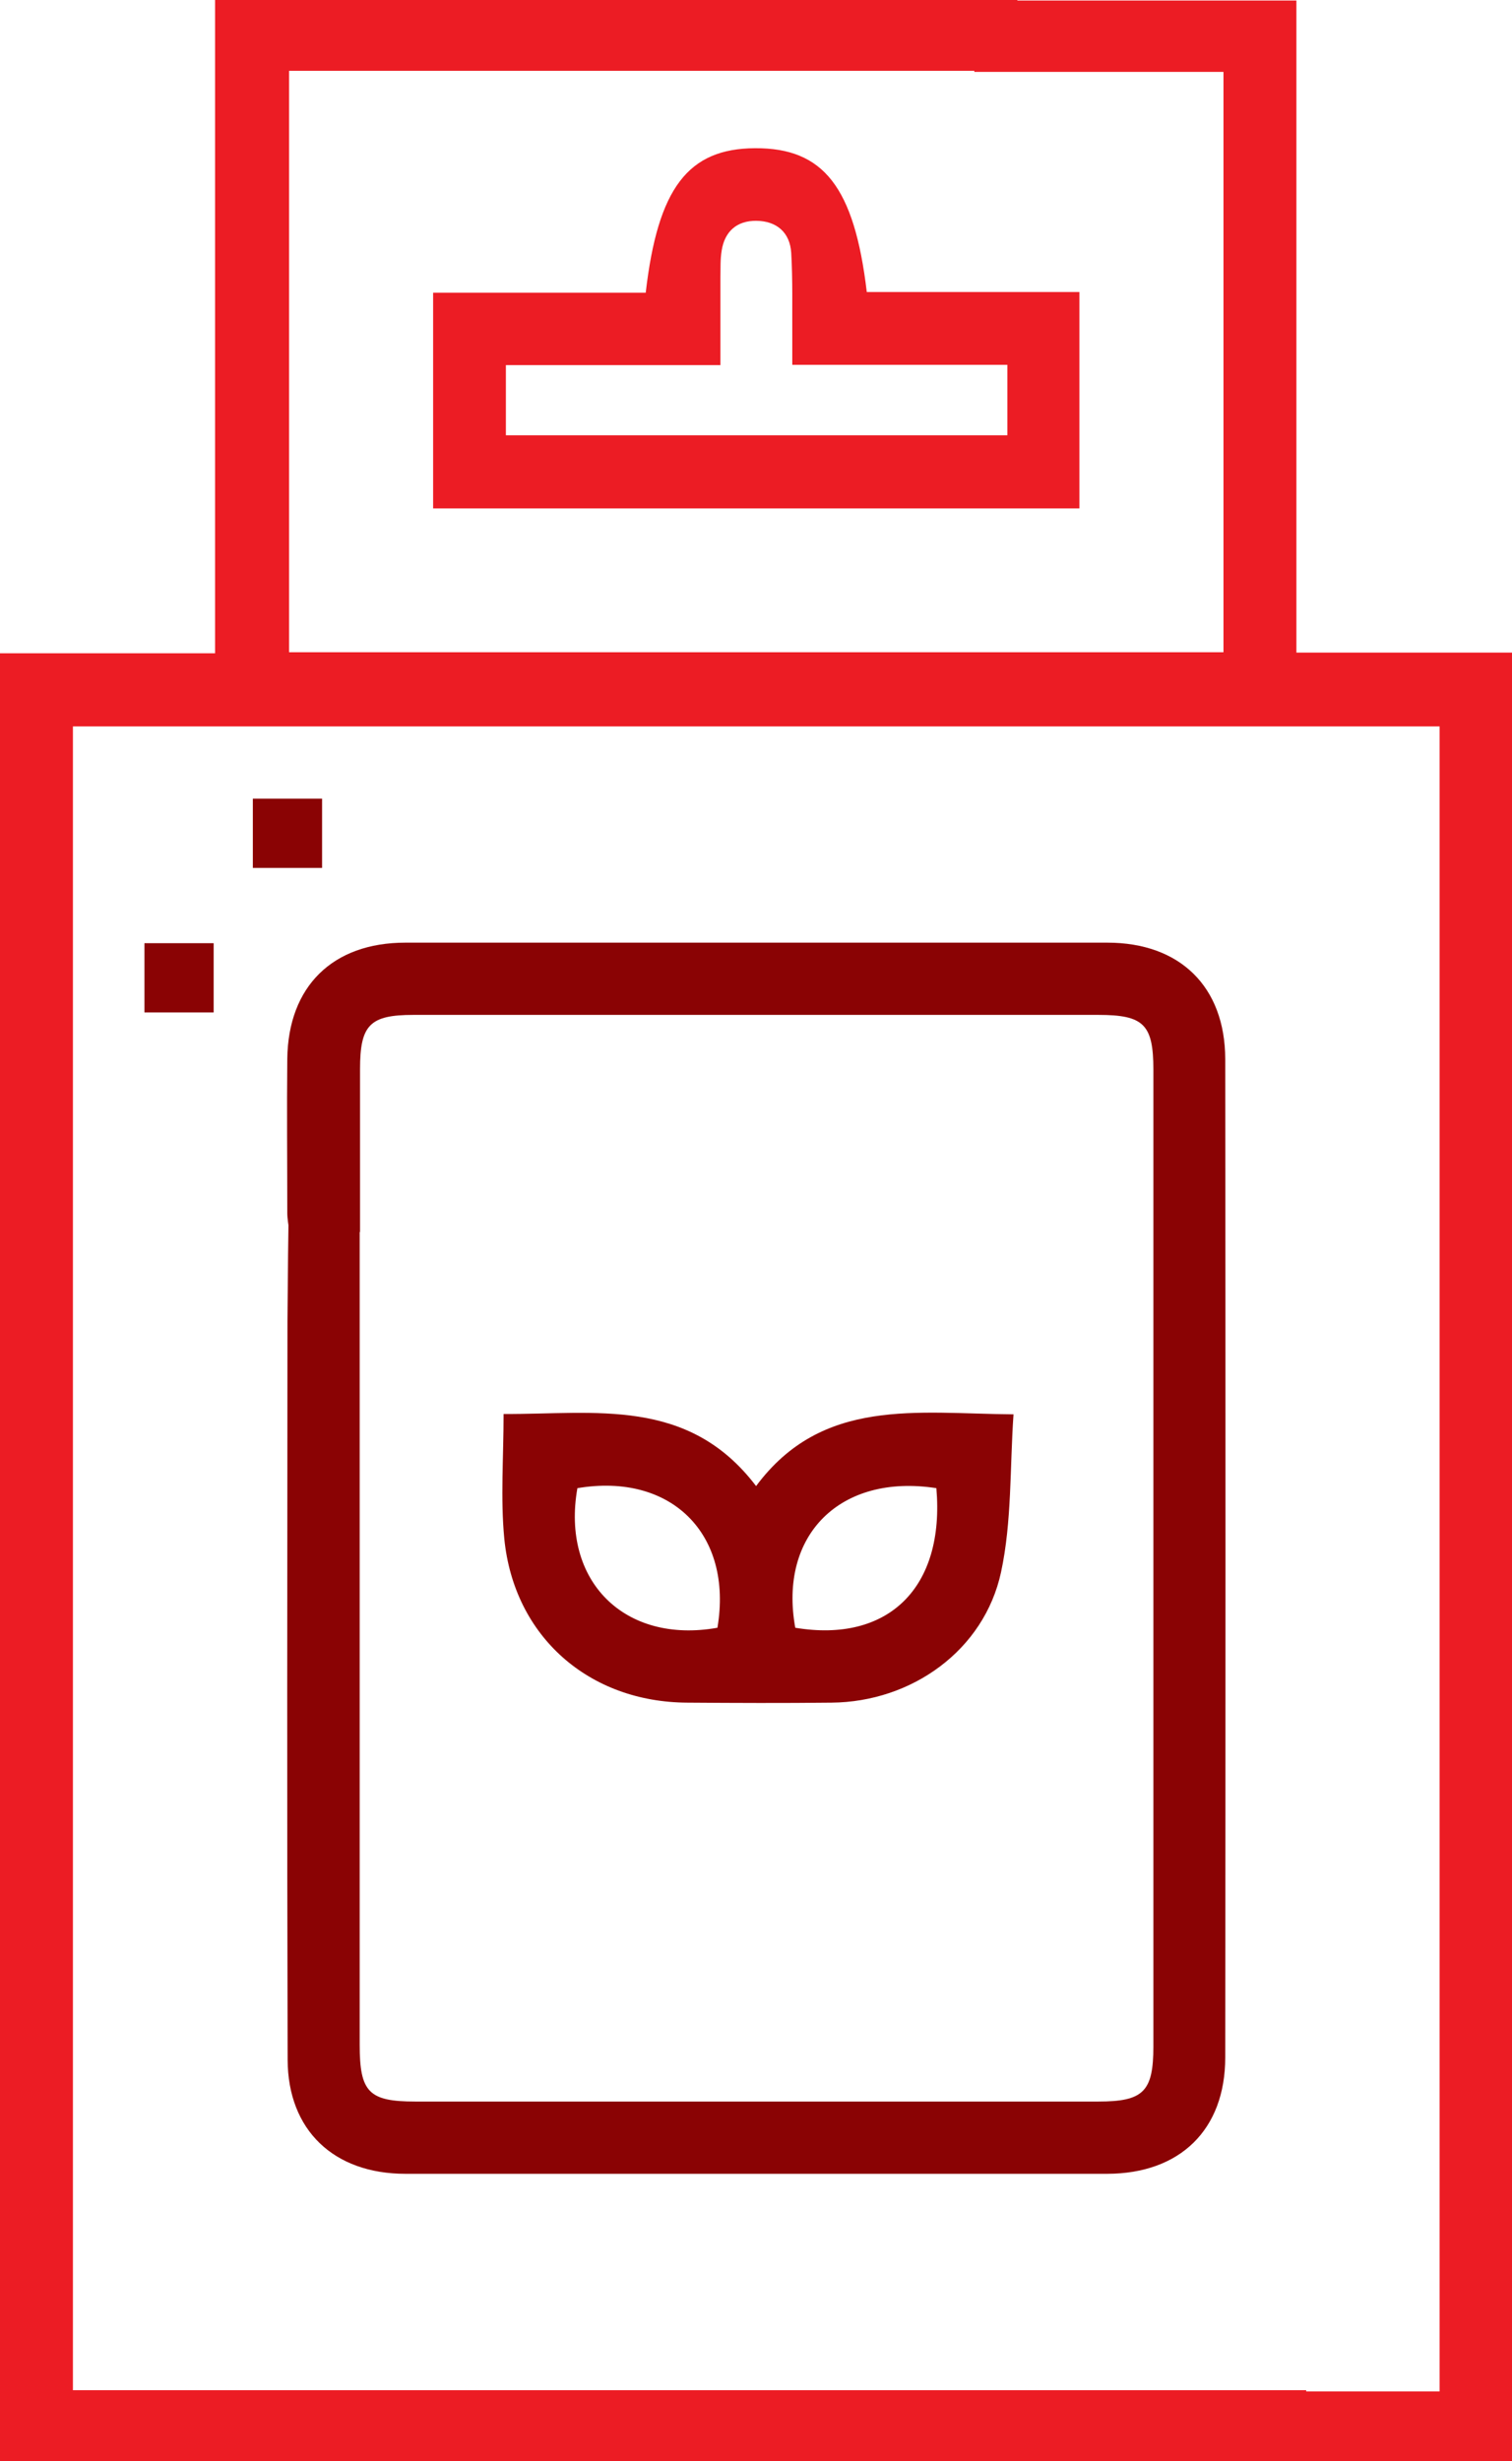
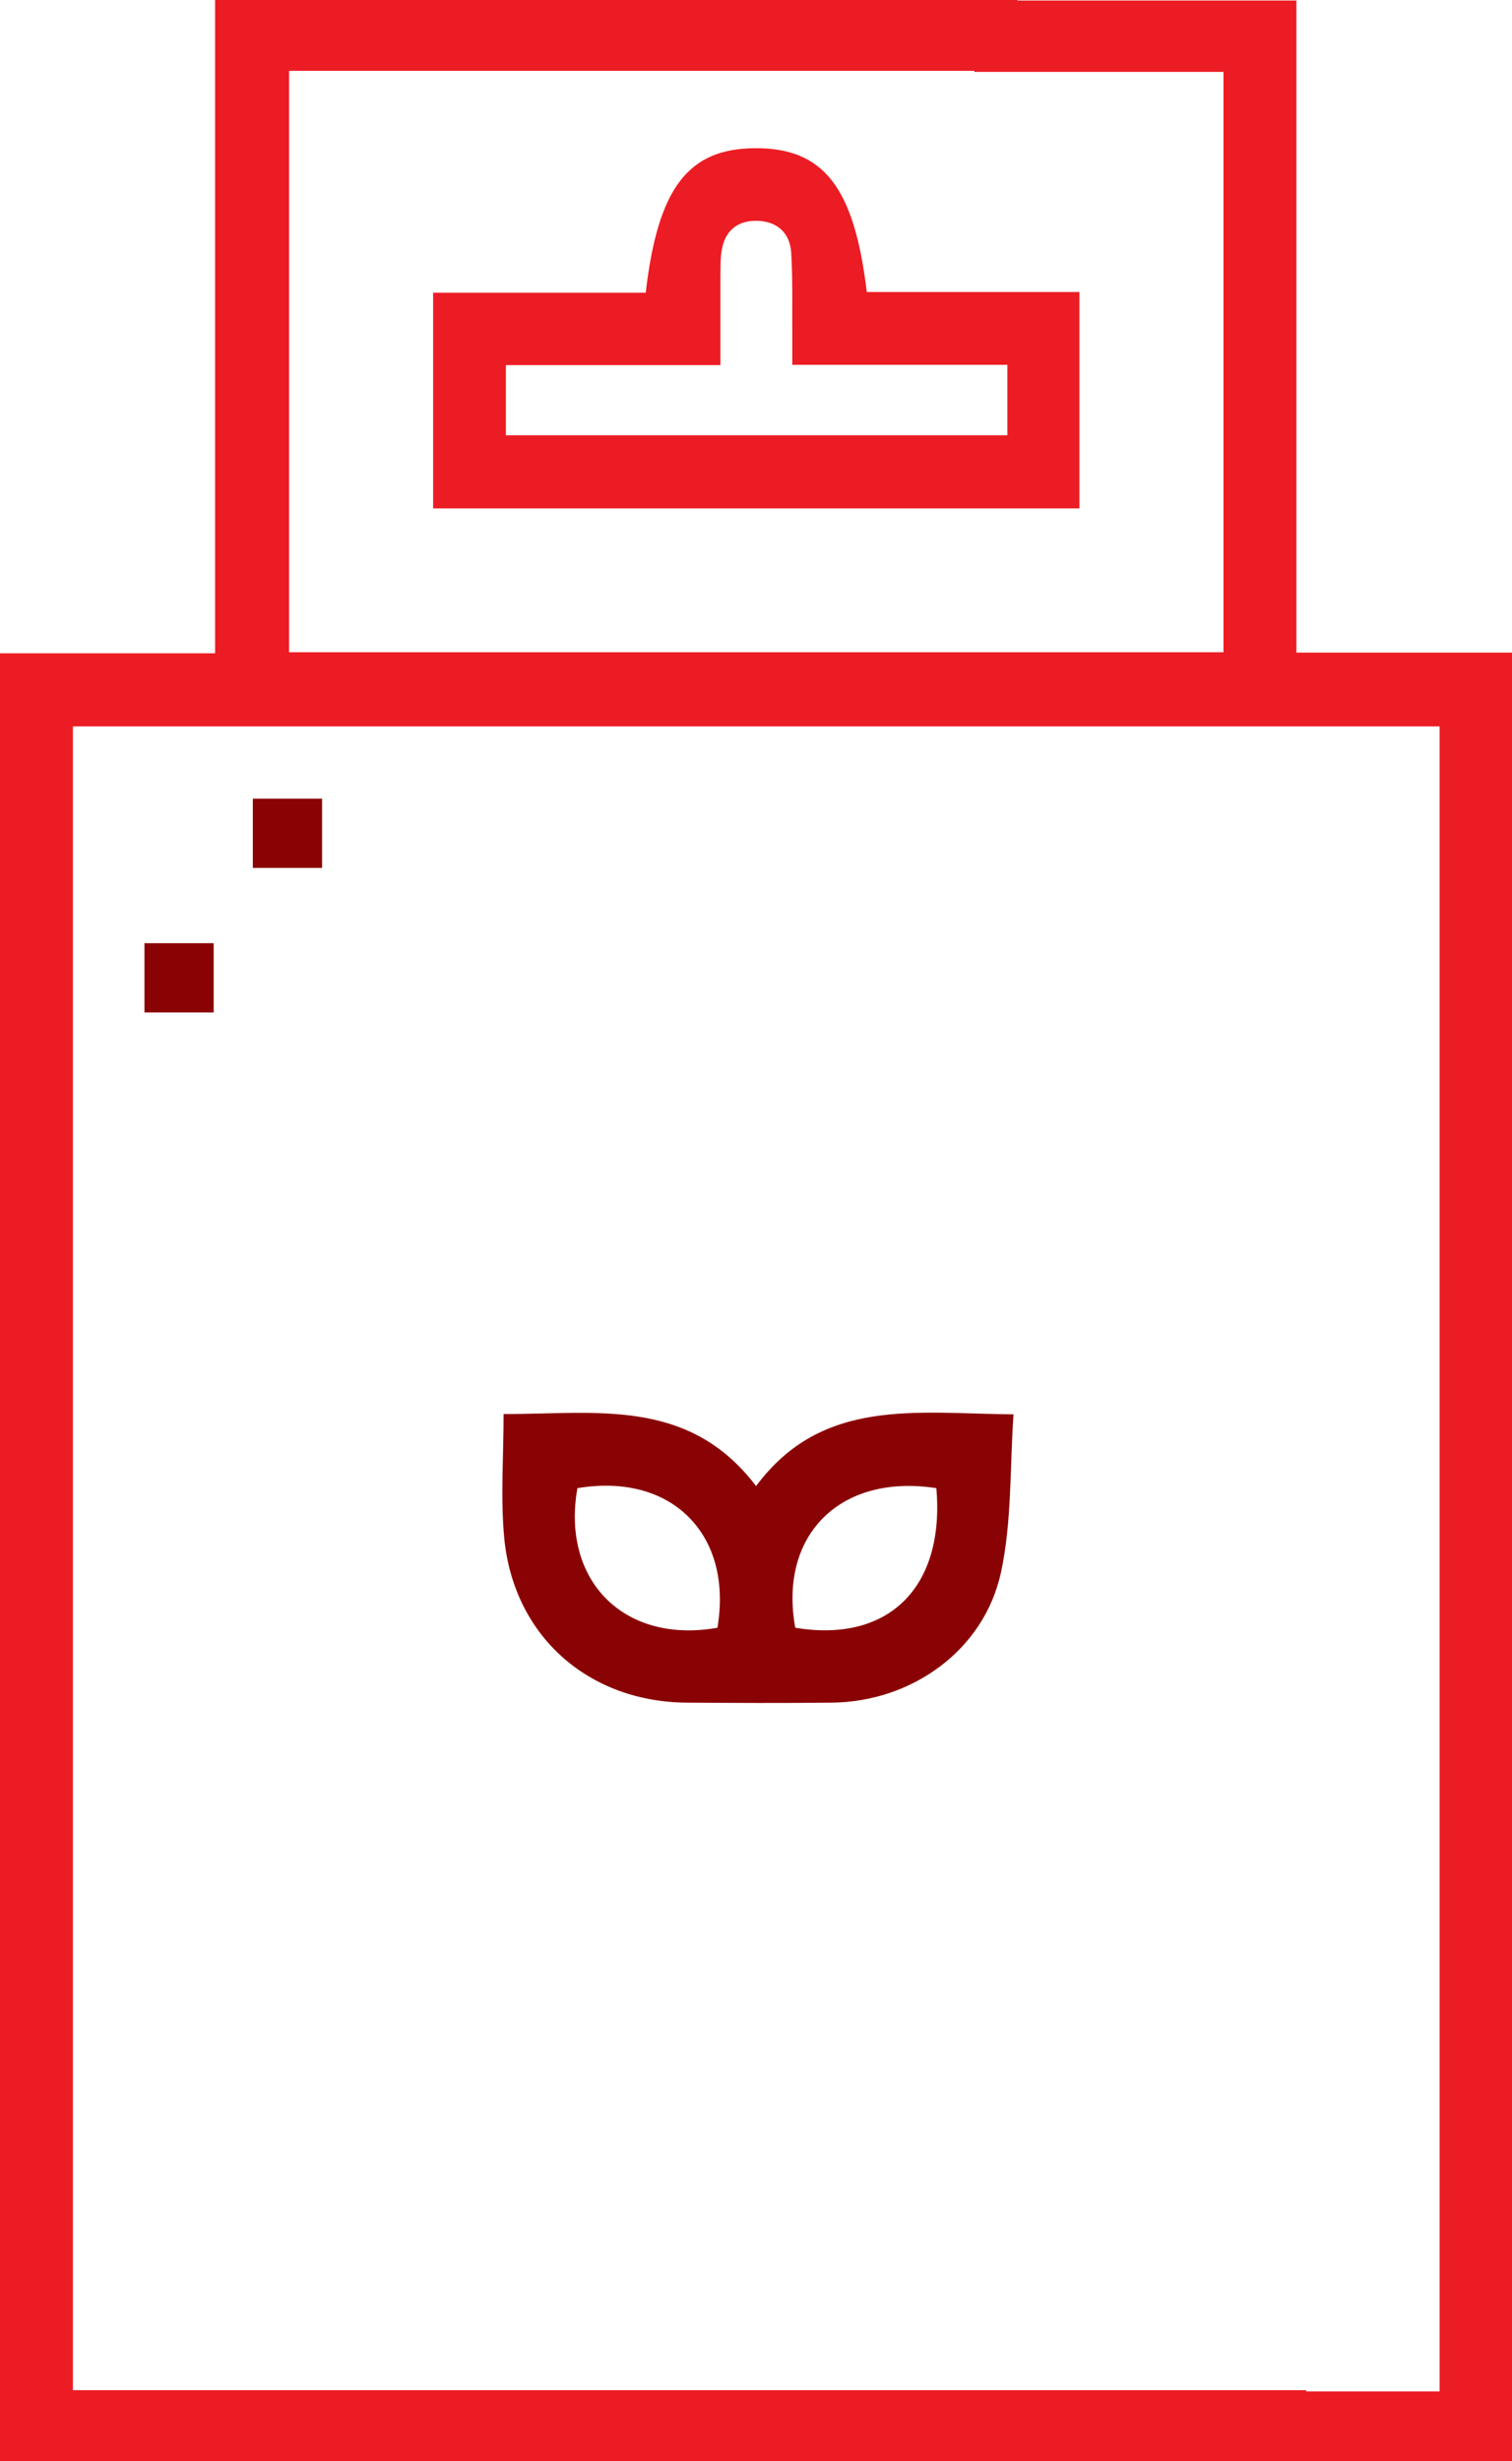
<svg xmlns="http://www.w3.org/2000/svg" id="Capa_2" data-name="Capa 2" viewBox="0 0 86.05 140">
  <defs>
    <style>      .cls-1 {        fill: #8a0304;      }      .cls-1, .cls-2 {        stroke-width: 0px;      }      .cls-2 {        fill: #ec1c24;      }    </style>
  </defs>
  <g id="Capa_1-2" data-name="Capa 1">
    <g>
      <path class="cls-2" d="M81.93,41.32H4.15v94.64h70.19v4.03H0V37.16h12.24V0h45.66v4.03H16.45v33.07h53.18V4.09h-14.18V.03h18.33v37.09h12.27v102.88h-16.26v-3.97h12.14V41.32Z" />
-       <path class="cls-1" d="M20.46,70.08h-3.99c-.05-.4-.12-.75-.12-1.09,0-2.92-.03-5.84,0-8.76.05-4.12,2.58-6.61,6.72-6.61,13.32,0,26.63,0,39.95,0,4.13,0,6.7,2.5,6.71,6.62.02,18.93.02,37.86,0,56.79,0,4.12-2.58,6.61-6.71,6.62-13.32,0-26.63,0-39.95,0-4.07,0-6.69-2.48-6.7-6.49-.04-14-.02-28.01-.01-42.01,0-.31.06-7.27.1-7.65h4.01c0,.63,0,7.86,0,8.44,0,13.46,0,26.91,0,40.37,0,2.7.52,3.23,3.17,3.23,12.95,0,25.9,0,38.86,0,2.57,0,3.14-.56,3.14-3.13,0-18.52,0-37.04,0-55.56,0-2.58-.55-3.12-3.13-3.12-13,0-26,0-38.99,0-2.47,0-3.03.57-3.03,3.08,0,3.05,0,6.09,0,9.27Z" />
      <path class="cls-2" d="M36.75,16.64c.69-5.96,2.42-8.19,6.22-8.21,3.89-.02,5.65,2.2,6.36,8.18h12.1v12.31H24.65v-12.27h12.1ZM45.09,20.75c0-.63,0-1.17,0-1.71-.01-1.55.03-3.1-.06-4.65-.07-1.17-.83-1.82-1.99-1.83-1.1-.01-1.8.6-1.97,1.7-.08.49-.06,1-.07,1.5,0,1.63,0,3.26,0,5.01h-12.21v3.99h28.54v-4.01h-12.24Z" />
      <path class="cls-1" d="M28.66,80.43c5.19.03,10.5-.99,14.37,4.1,3.77-5.07,9.13-4.12,14.65-4.08-.21,3.05-.09,6.1-.71,8.98-.96,4.44-5.08,7.38-9.64,7.42-2.73.03-5.47.02-8.2,0-5.61-.02-9.88-3.76-10.43-9.33-.22-2.29-.04-4.62-.04-7.1ZM40.83,92.59c.9-5.33-2.63-8.84-7.97-7.94-.93,5.28,2.68,8.88,7.97,7.94ZM53.29,84.65c-5.47-.85-8.99,2.67-8.03,7.94,5.29.88,8.52-2.28,8.03-7.94Z" />
-       <path class="cls-1" d="M14.39,45.43h3.94v3.94h-3.94v-3.94Z" />
+       <path class="cls-1" d="M14.39,45.43h3.94v3.94h-3.94v-3.94" />
      <path class="cls-1" d="M8.22,53.65h3.94v3.94h-3.94v-3.94Z" />
    </g>
  </g>
</svg>